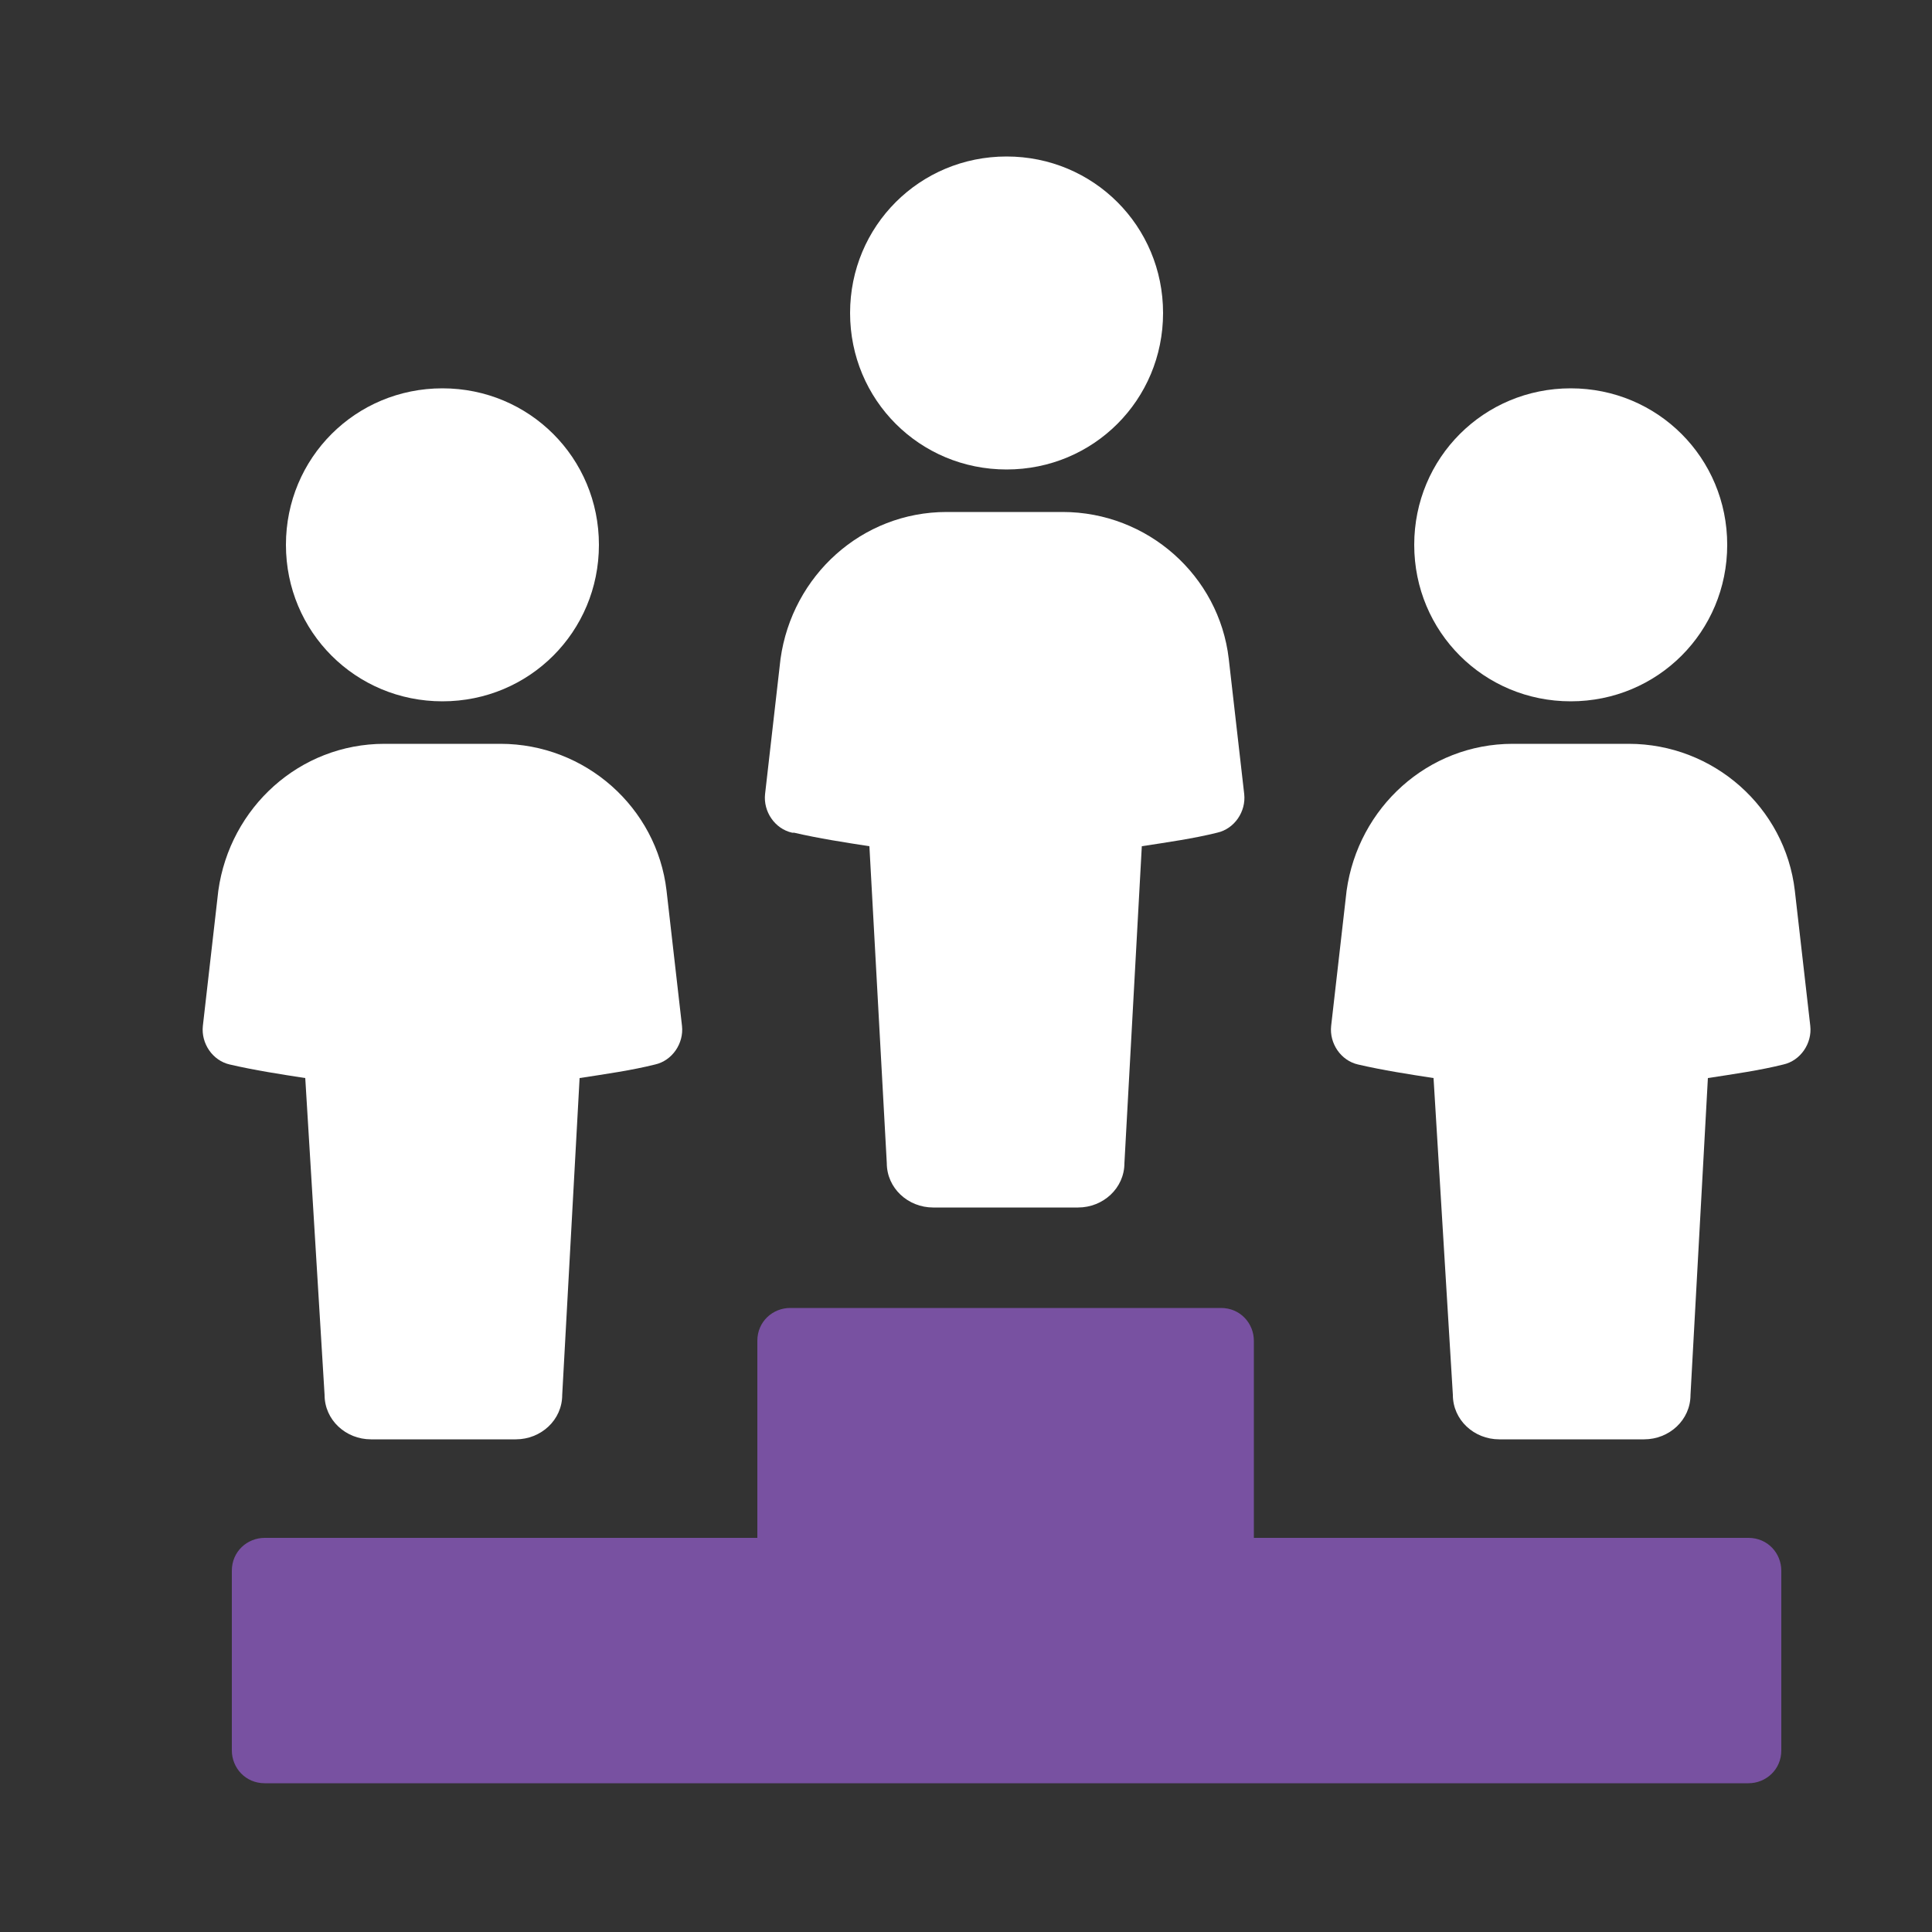
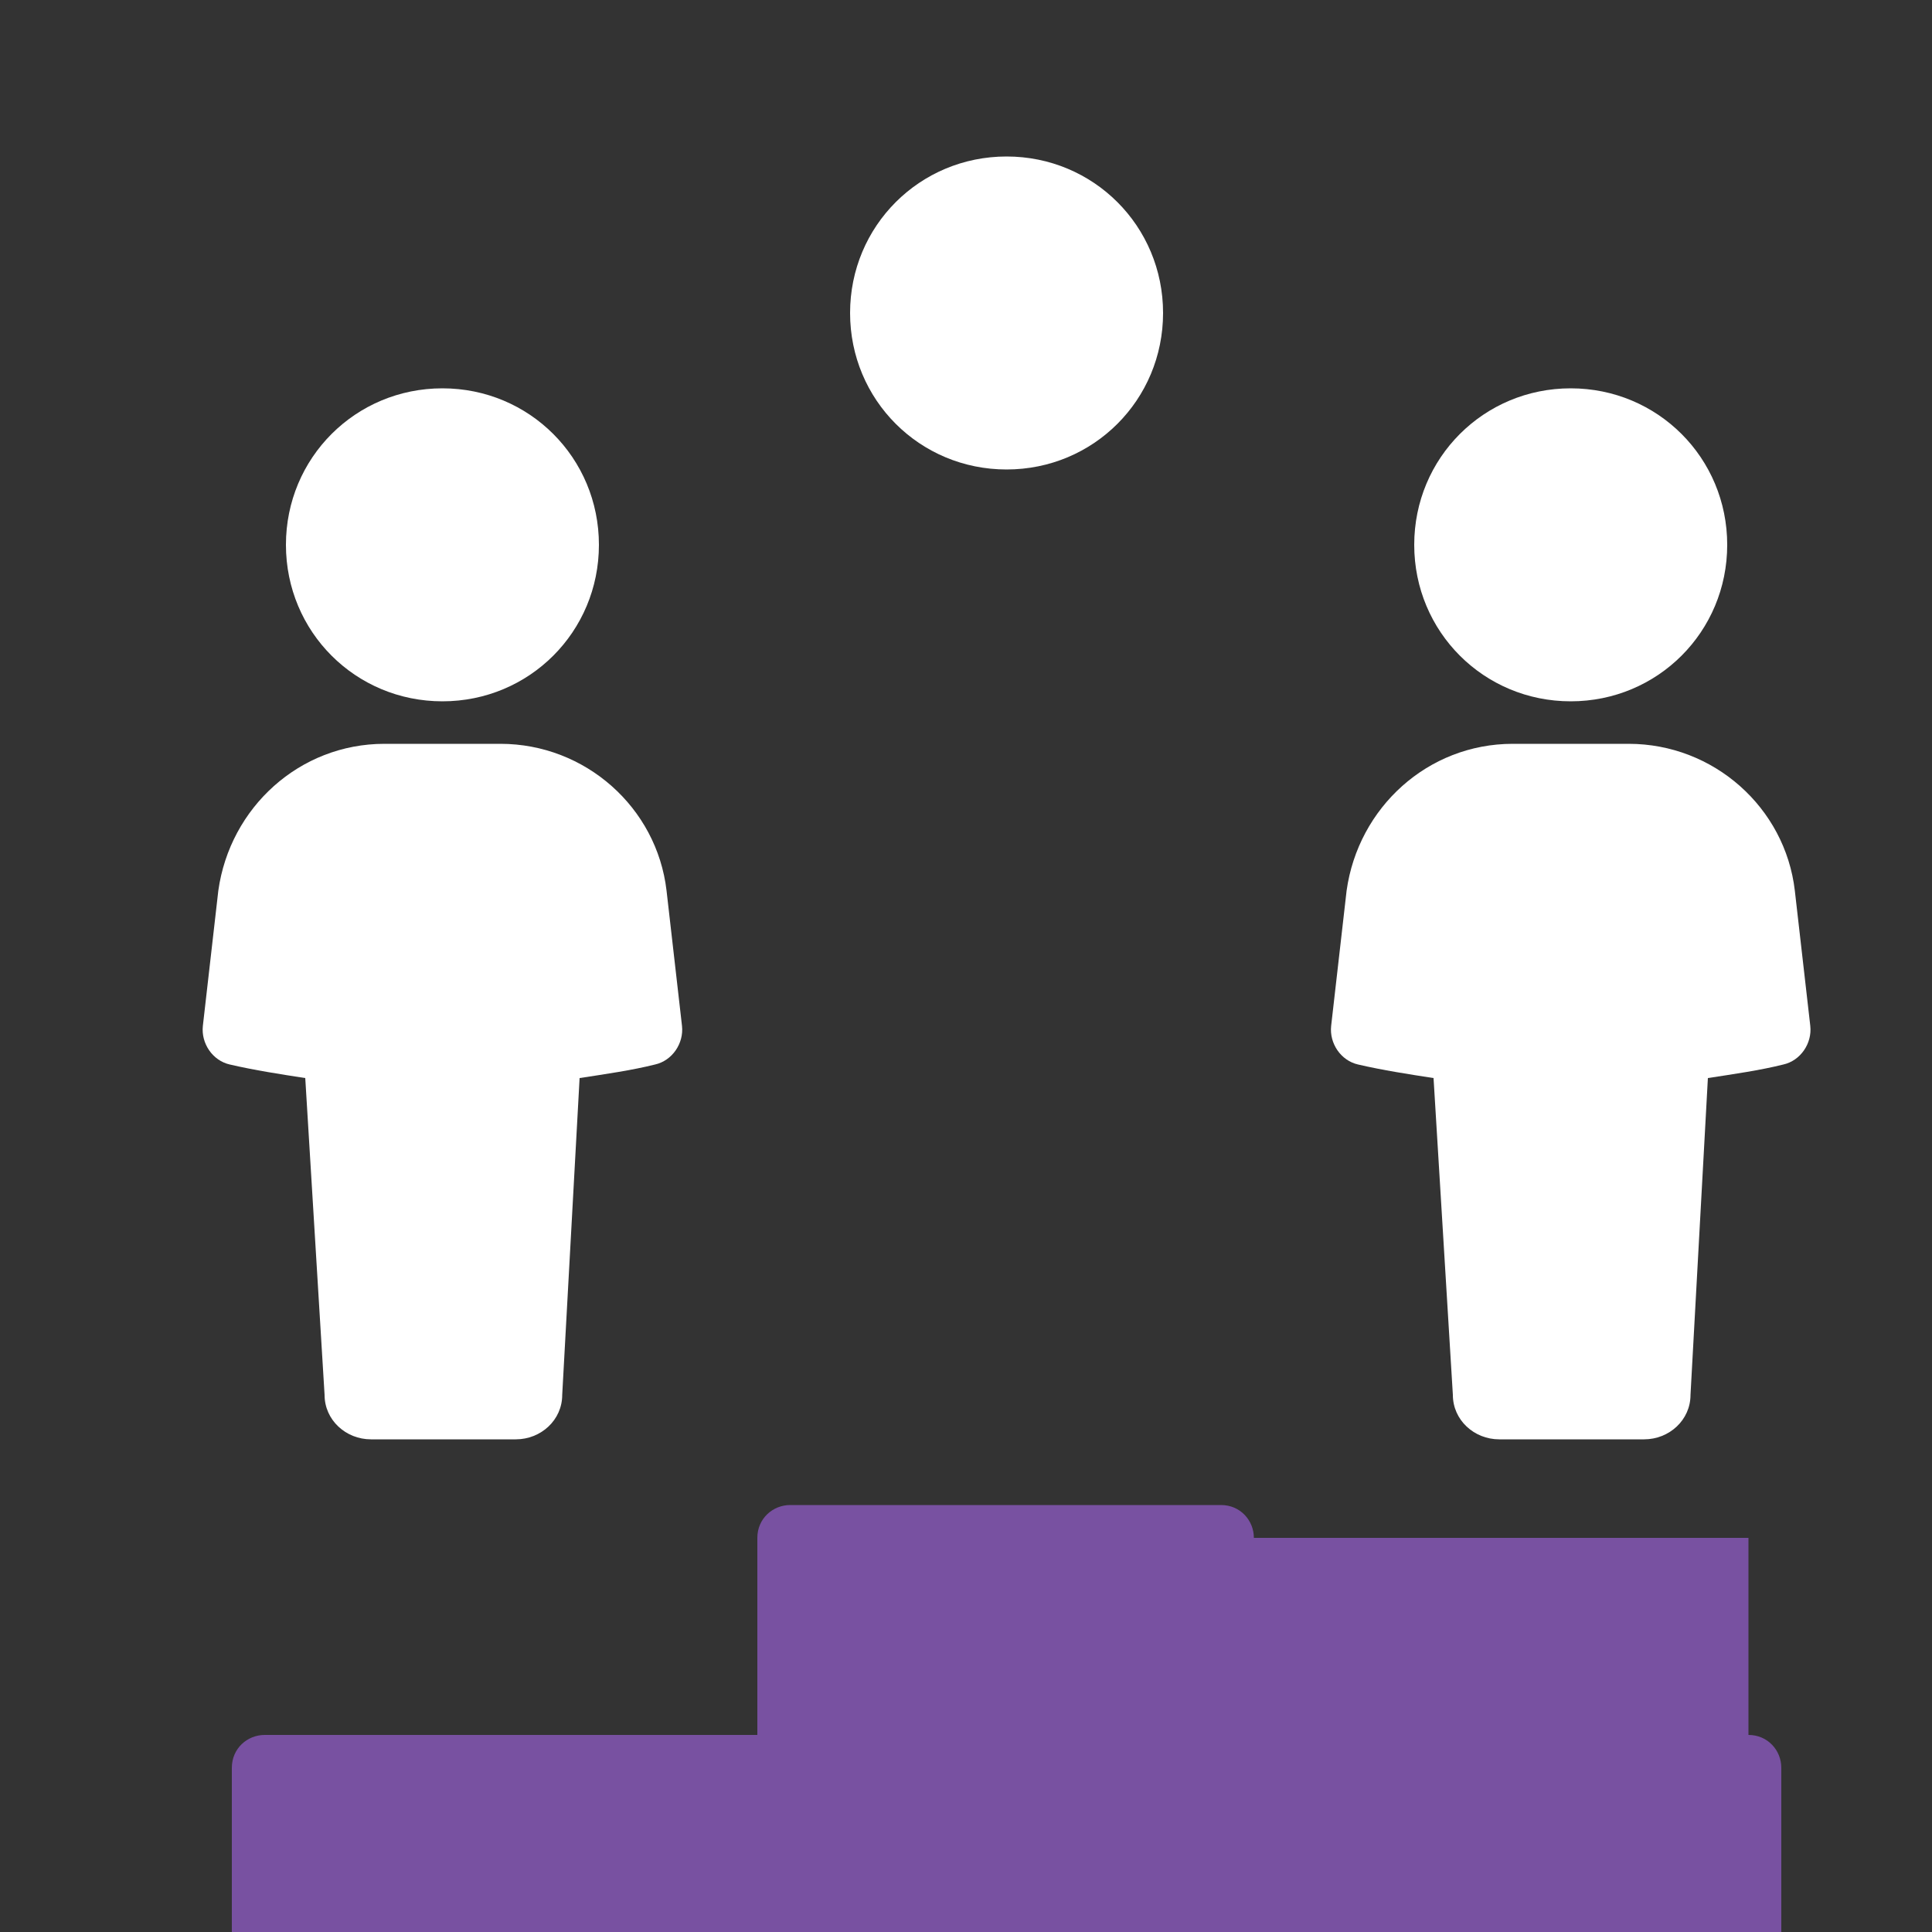
<svg xmlns="http://www.w3.org/2000/svg" id="Layer_1" viewBox="0 0 100 100">
  <rect x="0" y="0" width="100" height="100" fill="#333333" stroke="none" />
  <defs>
    <style>      .st0 {        fill: #fff;      }      .st1 {        fill: #7851a1;      }    </style>
  </defs>
-   <path class="st0" d="M41.1,43.1c1.3.3,2.6.5,3.9.7l.9,16.4c0,1.3,1.1,2.3,2.4,2.3h7.5c1.3,0,2.4-1,2.4-2.3l.9-16.4c1.3-.2,2.7-.4,3.9-.7.9-.2,1.5-1.1,1.4-2l-.8-7c-.5-4.3-4.2-7.6-8.6-7.6h-6c-4.4,0-8,3.3-8.6,7.6l-.8,7c-.1.9.5,1.8,1.4,2Z" />
  <path class="st0" d="M52.1,24.3c4.5,0,8.1-3.6,8.1-8.1s-3.6-8.1-8.1-8.1-8.1,3.6-8.1,8.1,3.6,8.1,8.1,8.1Z" />
  <path class="st0" d="M92.9,46.1c-.5-4.3-4.2-7.6-8.6-7.6h-6c-4.4,0-8,3.3-8.6,7.6l-.8,7c-.1.9.5,1.8,1.4,2,1.3.3,2.6.5,3.9.7l1,16.4c0,1.3,1.1,2.3,2.4,2.3h7.5c1.3,0,2.4-1,2.4-2.3l.9-16.4c1.3-.2,2.7-.4,3.9-.7.9-.2,1.5-1.1,1.4-2l-.8-7Z" />
  <path class="st0" d="M81.3,36.3c4.5,0,8.1-3.6,8.1-8.1s-3.6-8.1-8.1-8.1-8.1,3.6-8.1,8.1,3.6,8.1,8.1,8.1Z" />
  <path class="st0" d="M16.8,72.2c0,1.3,1.1,2.3,2.4,2.3h7.5c1.3,0,2.4-1,2.4-2.3l.9-16.4c1.3-.2,2.7-.4,3.9-.7.9-.2,1.5-1.1,1.4-2l-.8-7c-.5-4.3-4.2-7.6-8.6-7.6h-6c-4.4,0-8,3.3-8.6,7.6l-.8,7c-.1.9.5,1.8,1.4,2,1.3.3,2.6.5,3.9.7l1,16.4Z" />
  <path class="st0" d="M22.9,36.3c4.5,0,8.1-3.6,8.1-8.1s-3.6-8.1-8.1-8.1-8.1,3.6-8.1,8.1,3.6,8.1,8.1,8.1Z" />
-   <path class="st1" d="M90.5,79.6h-25.6v-10.2c0-.9-.7-1.7-1.7-1.7h-22.3c-.9,0-1.7.7-1.7,1.7v10.2H13.7c-.9,0-1.7.7-1.7,1.7v9.3c0,.9.7,1.7,1.7,1.7h76.8c.9,0,1.7-.7,1.7-1.7v-9.3c0-.9-.7-1.7-1.7-1.7Z" />
+   <path class="st1" d="M90.5,79.6h-25.6c0-.9-.7-1.7-1.7-1.7h-22.3c-.9,0-1.7.7-1.7,1.7v10.2H13.7c-.9,0-1.7.7-1.7,1.7v9.3c0,.9.7,1.7,1.7,1.7h76.8c.9,0,1.7-.7,1.7-1.7v-9.3c0-.9-.7-1.7-1.7-1.7Z" />
</svg>